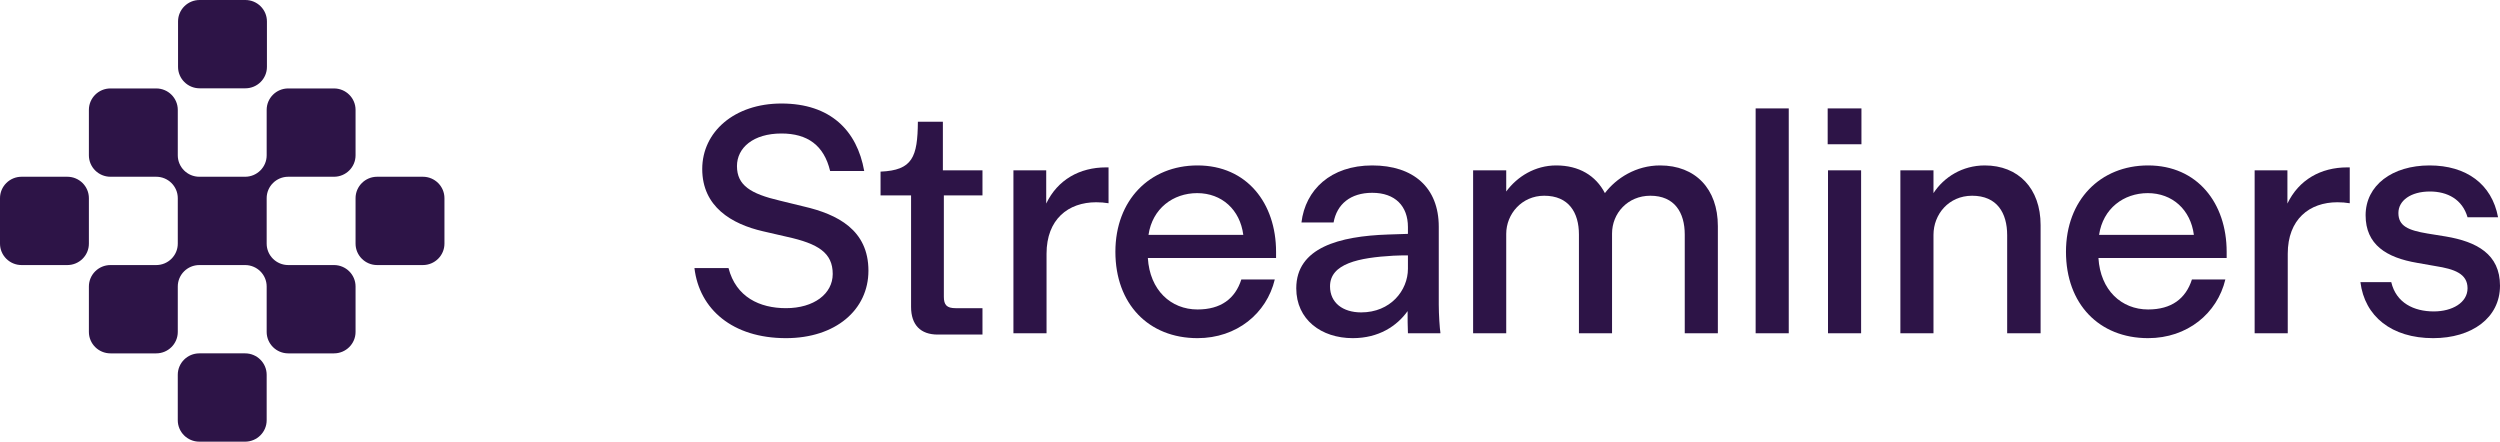
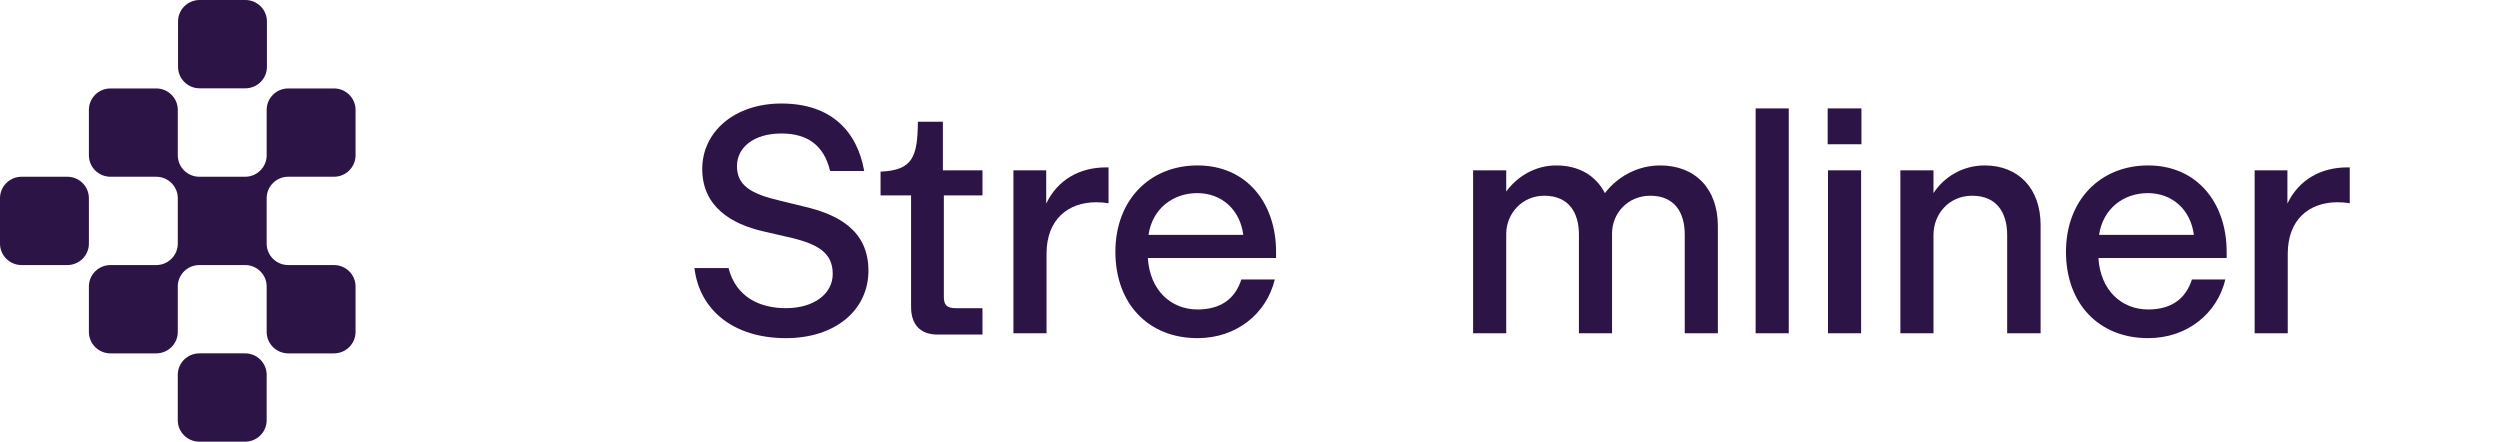
<svg xmlns="http://www.w3.org/2000/svg" width="300" height="53" viewBox="0 0 300 53" fill="none">
  <g clip-path="url(#clip0_480_25850)">
    <path d="M29.442 0H23.955C22.525 0 21.365 1.152 21.365 2.573V8.024C21.365 9.445 22.525 10.597 23.955 10.597H29.442C30.872 10.597 32.032 9.445 32.032 8.024V2.573C32.032 1.152 30.872 0 29.442 0Z" fill="#2D1447" />
    <path d="M8.077 21.21H2.59C1.159 21.21 0 22.362 0 23.783V29.234C0 30.655 1.159 31.807 2.59 31.807H8.077C9.507 31.807 10.667 30.655 10.667 29.234V23.783C10.667 22.362 9.507 21.21 8.077 21.21Z" fill="#2D1447" />
-     <path d="M50.744 21.21H45.257C43.827 21.21 42.667 22.362 42.667 23.783V29.234C42.667 30.655 43.827 31.807 45.257 31.807H50.744C52.174 31.807 53.334 30.655 53.334 29.234V23.783C53.334 22.362 52.174 21.21 50.744 21.21Z" fill="#2D1447" />
    <path d="M40.077 31.807H34.59C33.159 31.807 32 30.654 32 29.234V23.783C32 22.361 33.159 21.21 34.59 21.21H40.077C41.507 21.21 42.667 20.058 42.667 18.637V13.186C42.667 11.765 41.507 10.613 40.077 10.613H34.59C33.159 10.613 32 11.765 32 13.186V18.637C32 20.058 30.84 21.21 29.41 21.21H23.924C22.493 21.21 21.334 20.058 21.334 18.637V13.186C21.334 11.765 20.174 10.613 18.744 10.613H13.257C11.826 10.613 10.667 11.765 10.667 13.186V18.637C10.667 20.058 11.826 21.21 13.257 21.21H18.744C20.174 21.21 21.334 22.361 21.334 23.783V29.234C21.334 30.654 20.174 31.807 18.744 31.807H13.257C11.826 31.807 10.667 32.958 10.667 34.38V39.831C10.667 41.251 11.826 42.404 13.257 42.404H18.744C20.174 42.404 21.334 41.251 21.334 39.831V34.38C21.334 32.958 22.493 31.807 23.924 31.807H29.41C30.84 31.807 32 32.958 32 34.38V39.831C32 41.251 33.159 42.404 34.59 42.404H40.077C41.507 42.404 42.667 41.251 42.667 39.831V34.38C42.667 32.958 41.507 31.807 40.077 31.807Z" fill="#2D1447" />
    <path d="M29.41 42.403H23.923C22.492 42.403 21.333 43.555 21.333 44.976V50.427C21.333 51.848 22.492 53 23.923 53H29.41C30.84 53 32 51.848 32 50.427V44.976C32 43.555 30.84 42.403 29.41 42.403Z" fill="#2D1447" />
-     <path d="M291.975 40.578C286.99 40.578 283.757 37.958 283.25 33.852H286.95C287.535 36.354 289.677 37.371 292.053 37.371C294.273 37.371 296.105 36.315 296.105 34.594C296.105 32.835 294.508 32.287 292.287 31.935L290.067 31.544C286.367 30.919 283.873 29.354 283.873 25.835C283.873 22.237 287.068 19.852 291.547 19.852C295.948 19.852 299.027 22.081 299.767 26.07H296.105C295.482 23.919 293.69 22.98 291.587 22.98C289.288 22.98 287.808 24.075 287.808 25.561C287.808 27.125 288.977 27.634 291.313 28.025L293.495 28.377C297.195 29.002 300 30.488 300 34.282C300 38.153 296.612 40.578 291.975 40.578Z" fill="#2D1447" />
    <path d="M281.658 20.087H281.97V24.389C281.423 24.31 281.073 24.271 280.488 24.271C277.138 24.271 274.53 26.305 274.53 30.45V39.992H270.557V20.439H274.49V24.428C275.853 21.573 278.502 20.087 281.658 20.087Z" fill="#2D1447" />
    <path d="M267.199 30.958H251.812C252.045 34.829 254.577 37.136 257.772 37.136C260.575 37.136 262.29 35.846 263.03 33.539H267.042C266.069 37.606 262.485 40.578 257.772 40.578C251.89 40.578 247.917 36.471 247.917 30.215C247.917 23.997 252.045 19.852 257.772 19.852C263.692 19.852 267.199 24.388 267.199 30.215V30.958ZM257.732 23.175C254.85 23.175 252.357 25.014 251.89 28.181H263.264C262.874 25.17 260.694 23.175 257.732 23.175Z" fill="#2D1447" />
    <path d="M238.172 19.852C242.185 19.852 244.872 22.589 244.872 27.008V39.991H240.86V28.22C240.86 25.561 239.652 23.488 236.653 23.488C233.848 23.488 232.018 25.718 232.018 28.181V39.991H228.045V20.438H232.018V23.175C233.263 21.259 235.485 19.852 238.172 19.852Z" fill="#2D1447" />
    <path d="M223.373 17.311H219.321V13.009H223.373V17.311ZM223.333 39.992H219.36V20.439H223.333V39.992Z" fill="#2D1447" />
    <path d="M214.65 39.992H210.677V13.009H214.65V39.992Z" fill="#2D1447" />
    <path d="M199.21 19.852C203.455 19.852 206.143 22.667 206.143 27.125V39.991H202.17V28.142C202.17 25.522 200.963 23.488 198.042 23.488C195.315 23.488 193.445 25.6 193.445 28.025V39.991H189.472V28.142C189.472 25.522 188.263 23.488 185.303 23.488C182.615 23.488 180.747 25.678 180.747 28.064V39.991H176.773V20.438H180.747V22.98C182.07 21.181 184.213 19.852 186.745 19.852C189.472 19.852 191.497 21.064 192.588 23.175C193.952 21.377 196.327 19.852 199.21 19.852Z" fill="#2D1447" />
-     <path d="M162.33 40.578C158.551 40.578 155.552 38.349 155.552 34.594C155.552 29.706 160.732 28.337 166.575 28.142L168.952 28.064V27.243C168.952 24.74 167.432 23.136 164.667 23.136C162.057 23.136 160.421 24.505 160.031 26.695H156.175C156.642 22.784 159.681 19.852 164.667 19.852C169.614 19.852 172.652 22.511 172.652 27.203V36.55C172.652 37.762 172.769 39.444 172.847 39.913V39.991H168.952C168.912 39.365 168.912 37.958 168.912 37.332C167.627 39.131 165.446 40.578 162.33 40.578ZM163.342 37.488C166.849 37.488 168.952 34.868 168.952 32.248V30.645C168.524 30.645 167.977 30.645 167.199 30.684C163.07 30.919 159.603 31.622 159.603 34.36C159.603 36.354 161.161 37.488 163.342 37.488Z" fill="#2D1447" />
    <path d="M153.128 30.958H137.742C137.976 34.829 140.508 37.136 143.702 37.136C146.506 37.136 148.22 35.846 148.96 33.539H152.973C151.999 37.606 148.415 40.578 143.702 40.578C137.82 40.578 133.847 36.471 133.847 30.215C133.847 23.997 137.976 19.852 143.702 19.852C149.623 19.852 153.128 24.388 153.128 30.215V30.958ZM143.663 23.175C140.78 23.175 138.287 25.014 137.82 28.181H149.194C148.805 25.17 146.623 23.175 143.663 23.175Z" fill="#2D1447" />
    <path d="M132.713 20.087H133.025V24.389C132.479 24.31 132.129 24.271 131.544 24.271C128.194 24.271 125.585 26.305 125.585 30.45V39.992H121.611V20.439H125.546V24.428C126.909 21.573 129.558 20.087 132.713 20.087Z" fill="#2D1447" />
    <path d="M117.897 40.148H112.522C110.457 40.148 109.328 38.974 109.328 36.824V23.449H105.666V20.595C109.522 20.438 110.107 18.835 110.146 14.611H113.145V20.438H117.897V23.449H113.262V35.611C113.262 36.589 113.613 36.98 114.664 36.98H117.897V40.148Z" fill="#2D1447" />
    <path d="M94.318 40.578C87.891 40.578 83.917 37.098 83.333 32.17H87.423C88.319 35.651 91.162 36.98 94.318 36.98C97.668 36.98 99.927 35.26 99.927 32.874C99.927 30.332 98.174 29.238 94.435 28.416L91.552 27.752C87.813 26.891 84.268 24.818 84.268 20.282C84.268 15.824 88.124 12.422 93.772 12.422C99.654 12.422 102.849 15.668 103.705 20.517H99.615C98.875 17.427 96.889 16.02 93.772 16.02C90.383 16.02 88.436 17.74 88.436 19.93C88.436 22.238 90.072 23.254 93.578 24.075L96.46 24.779C100.511 25.718 104.212 27.595 104.212 32.483C104.212 37.176 100.278 40.578 94.318 40.578Z" fill="#2D1447" />
  </g>
  <defs>
    <clipPath id="clip0_480_25850">
      <rect width="300" height="53" fill="white" />
    </clipPath>
  </defs>
</svg>